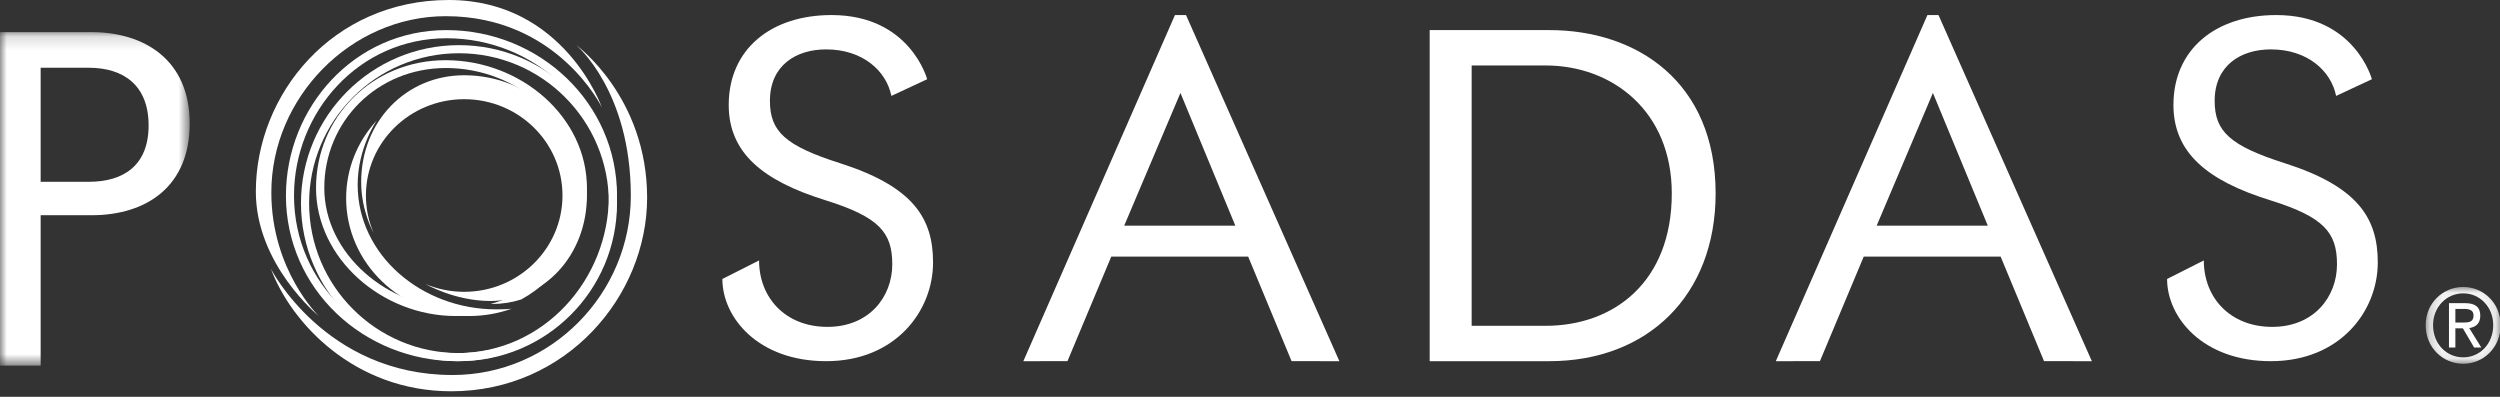
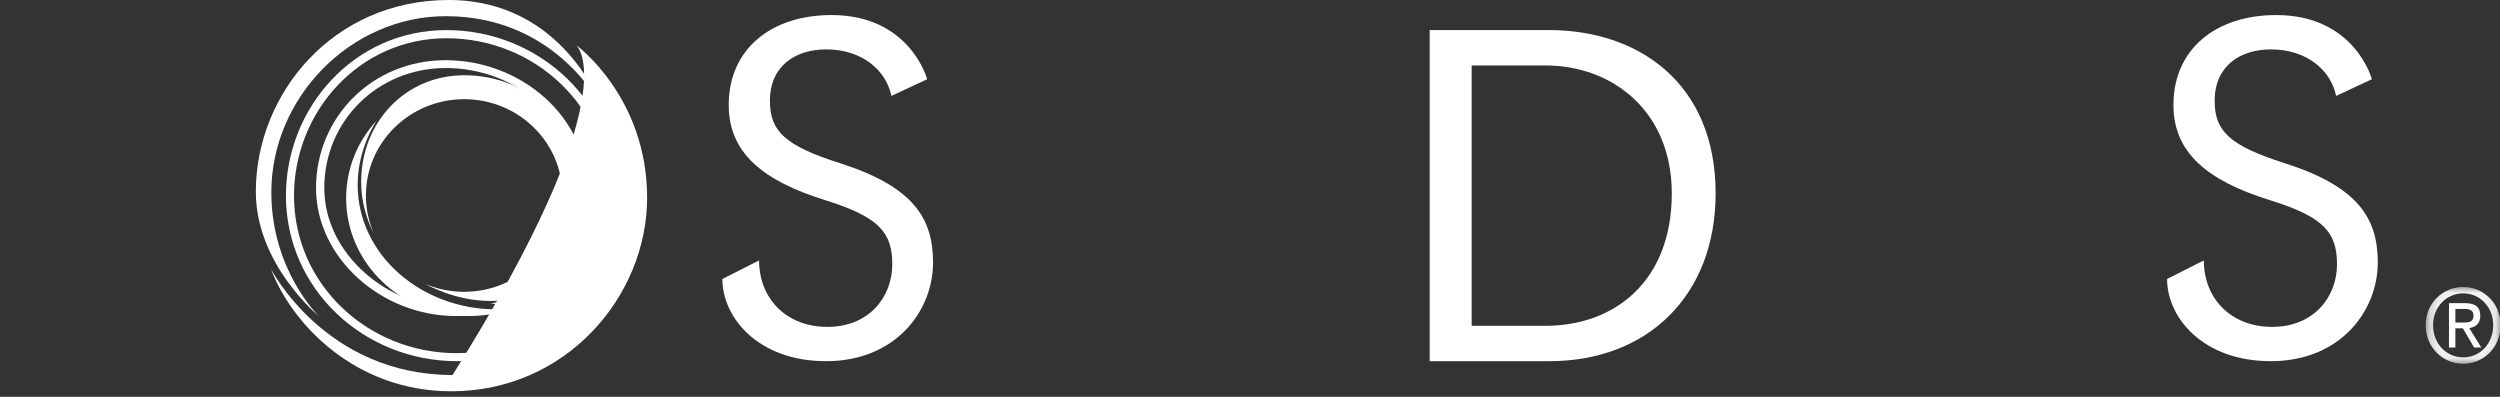
<svg xmlns="http://www.w3.org/2000/svg" xmlns:xlink="http://www.w3.org/1999/xlink" width="189px" height="30px" viewBox="0 0 189 30" version="1.1">
  <rect x="0" y="0" width="189" height="30" fill="#333333" stroke="none" />
  <title>Page 1</title>
  <desc>Created with Sketch.</desc>
  <defs>
-     <polygon id="path-1" points="1.33631705e-19 0.154 1.33631705e-19 25.364 14.341 25.364 14.341 0.154 0 0.154" />
    <polygon id="path-3" points="5.87 5.884 5.87 0.078 0.207 0.078 0.207 5.884 5.87 5.884" />
  </defs>
  <g id="Page-1" stroke="none" stroke-width="1" fill="none" fill-rule="evenodd">
    <g id="01-Home-inicial" transform="translate(-215, -30)">
      <g id="Page-1" transform="translate(215, 30)">
-         <path d="M22.754,15.359 C22.754,8.76 28.104,3.413 34.699,3.413 C41.298,3.413 46.647,8.76 46.647,15.359 C46.647,21.958 41.298,27.305 34.699,27.305 C28.104,27.305 22.754,21.958 22.754,15.359 M23.369,15.359 C23.369,21.62 28.442,26.693 34.699,26.693 C40.959,26.693 46.032,21.62 46.032,15.359 C46.032,9.101 40.959,4.025 34.699,4.025 C28.442,4.025 23.369,9.101 23.369,15.359" id="Fill-1" fill="#FFFFFF" />
        <path d="M38.683,23.338 C37.676,23.697 36.588,23.892 35.45,23.892 C30.324,23.892 26.168,19.902 26.168,14.98 C26.168,12.728 27.039,10.669 28.486,9.102 C28.486,9.102 27.039,11.175 27.039,13.958 C27.039,19.311 31.896,23.388 37.522,23.388 C38.409,23.388 38.683,23.338 38.683,23.338" id="Fill-3" fill="#FFFFFF" />
        <path d="M28.242,17.6 C28.242,17.6 27.305,15.962 27.305,13.77 C27.305,9.169 30.706,5.689 35.093,5.689 C40.218,5.689 44.371,9.759 44.371,14.779 C44.371,19.267 41.166,22.754 37.076,22.754 C34.365,22.754 32.179,21.478 32.179,21.478 C33.07,21.852 34.059,22.061 35.093,22.061 C39.199,22.061 42.524,18.8 42.524,14.779 C42.524,10.757 39.199,7.499 35.093,7.499 C30.99,7.499 27.664,10.757 27.664,14.779 C27.664,15.78 27.87,16.731 28.242,17.6" id="Fill-5" fill="#FFFFFF" />
        <path d="M45.509,8.133 C45.509,8.133 42.165,1.223 33.702,1.223 C26.522,1.223 20.513,7.362 20.513,14.549 C20.513,20.432 24.097,23.892 24.097,23.892 C24.097,23.892 19.341,19.998 19.341,14.494 C19.341,7.122 25.142,0 33.932,0 C42.649,0 45.509,8.133 45.509,8.133" id="Fill-7" fill="#FFFFFF" />
-         <path d="M20.479,20.321 C20.479,20.321 24.565,28.351 34.215,28.351 C41.687,28.351 47.69,22.177 47.69,14.804 C47.69,6.87 43.566,3.413 43.566,3.413 C43.566,3.413 48.922,7.317 48.922,14.944 C48.922,22.395 42.807,29.581 34.119,29.581 C26.804,29.581 22.01,24.423 20.479,20.321" id="Fill-9" fill="#FFFFFF" />
+         <path d="M20.479,20.321 C20.479,20.321 24.565,28.351 34.215,28.351 C47.69,6.87 43.566,3.413 43.566,3.413 C43.566,3.413 48.922,7.317 48.922,14.944 C48.922,22.395 42.807,29.581 34.119,29.581 C26.804,29.581 22.01,24.423 20.479,20.321" id="Fill-9" fill="#FFFFFF" />
        <path d="M23.892,14.209 C23.892,8.876 28.13,4.551 33.687,4.551 C39.425,4.551 44.371,8.876 44.371,14.209 C44.371,17.818 42.422,20.975 39.408,22.639 C38.72,22.86 37.981,22.98 37.224,22.98 L37.086,22.978 C41.061,21.922 43.744,18.387 43.744,14.209 C43.744,9.202 39.102,5.142 33.715,5.142 C28.497,5.142 24.516,9.202 24.516,14.209 C24.516,19.219 29.355,23.301 34.574,23.301 L34.742,23.298 C35.468,23.466 36.22,23.564 36.987,23.586 C36.182,23.784 35.333,23.892 34.452,23.892 C28.892,23.892 23.892,19.542 23.892,14.209" id="Fill-11" fill="#FFFFFF" />
        <path d="M21.617,14.79 C21.617,8.145 26.766,2.275 33.743,2.275 C40.811,2.275 46.647,7.81 46.647,14.79 C46.647,21.446 41.467,27.305 34.556,27.305 C27.507,27.305 21.617,21.859 21.617,14.79 M22.227,14.795 C22.227,21.516 27.83,26.699 34.533,26.699 C41.107,26.699 46.031,21.126 46.031,14.795 C46.031,8.158 40.484,2.892 33.76,2.892 C27.124,2.892 22.227,8.475 22.227,14.795" id="Fill-13" fill="#FFFFFF" />
        <g id="Group-17" transform="translate(0, 2.275)">
          <mask id="mask-2" fill="white">
            <use xlink:href="#path-1" />
          </mask>
          <g id="Clip-16" />
          <path d="M3.073,2.847 L3.073,11.469 L6.714,11.469 C9.3,11.469 11.235,10.267 11.235,7.209 C11.235,4.153 9.319,2.847 6.714,2.847 L3.073,2.847 Z M3.073,13.996 L3.073,25.364 L-0.001,25.364 L-0.001,0.154 L6.921,0.154 C10.848,0.154 14.341,2.195 14.341,7.072 C14.341,11.774 11.131,13.996 6.921,13.996 L3.073,13.996 Z" id="Fill-15" fill="#FFFFFF" mask="url(#mask-2)" />
        </g>
        <path d="M111.257,4.949 L111.257,24.631 L116.844,24.631 C122.028,24.631 126.387,21.299 126.387,14.623 C126.387,8.402 121.898,4.949 116.844,4.949 L111.257,4.949 Z M108.084,27.305 L108.084,2.275 L117.129,2.275 C123.751,2.275 129.701,6.187 129.701,14.623 C129.701,22.337 124.56,27.305 117.129,27.305 L108.084,27.305 Z" id="Fill-18" fill="#FFFFFF" />
-         <path d="M84.991,17.058 L93.39,17.058 L89.241,7.026 L84.991,17.058 Z M94.361,19.398 L84.013,19.398 L80.7,27.303 L77.365,27.305 L88.827,1.138 L89.663,1.138 L101.257,27.305 L97.643,27.303 L94.361,19.398 Z" id="Fill-20" fill="#FFFFFF" />
-         <path d="M141.877,17.058 L150.276,17.058 L146.128,7.026 L141.877,17.058 Z M151.247,19.398 L140.899,19.398 L137.587,27.303 L134.251,27.305 L145.713,1.138 L146.55,1.138 L158.144,27.305 L154.529,27.303 L151.247,19.398 Z" id="Fill-22" fill="#FFFFFF" />
        <path d="M67.388,7.251 C67.006,5.355 65.22,3.734 62.455,3.734 C60.179,3.734 58.206,4.944 58.206,7.625 C58.206,9.947 59.372,11.018 63.503,12.337 C69.069,14.115 70.539,16.517 70.539,19.842 C70.539,23.522 67.691,27.305 62.455,27.305 C57.314,27.305 54.611,24.007 54.611,21.09 L57.386,19.688 C57.386,22.531 59.399,24.712 62.557,24.712 C65.693,24.712 67.456,22.461 67.456,19.979 C67.456,17.577 66.468,16.405 62.402,15.138 C57.654,13.661 55.091,11.551 55.091,7.934 C55.091,3.732 58.272,1.138 62.865,1.138 C68.809,1.138 70.094,5.989 70.094,5.989 L67.388,7.251 Z" id="Fill-24" fill="#FFFFFF" />
        <path d="M176.61,7.251 C176.227,5.355 174.442,3.734 171.676,3.734 C169.403,3.734 167.428,4.944 167.428,7.625 C167.428,9.947 168.596,11.018 172.724,12.337 C178.293,14.115 179.76,16.517 179.76,19.842 C179.76,23.522 176.912,27.305 171.676,27.305 C166.535,27.305 163.832,24.007 163.832,21.09 L166.608,19.688 C166.608,22.531 168.621,24.712 171.779,24.712 C174.915,24.712 176.677,22.461 176.677,19.979 C176.677,17.577 175.69,16.405 171.624,15.138 C166.875,13.661 164.312,11.551 164.312,7.934 C164.312,3.732 167.493,1.138 172.086,1.138 C178.03,1.138 179.315,5.989 179.315,5.989 L176.61,7.251 Z" id="Fill-26" fill="#FFFFFF" />
        <g id="Group-30" transform="translate(183.174, 21.617)">
          <mask id="mask-4" fill="white">
            <use xlink:href="#path-3" />
          </mask>
          <g id="Clip-29" />
          <path d="M2.452,2.767 L3.041,2.767 C3.458,2.767 3.827,2.738 3.827,2.231 C3.827,1.809 3.468,1.737 3.12,1.737 L2.452,1.737 L2.452,2.767 Z M0.765,2.966 C0.765,4.371 1.769,5.398 3.049,5.398 C4.313,5.398 5.314,4.371 5.314,2.966 C5.314,1.599 4.313,0.561 3.049,0.561 C1.769,0.561 0.765,1.599 0.765,2.966 L0.765,2.966 Z M3.049,5.884 C1.502,5.884 0.207,4.655 0.207,2.966 C0.207,1.302 1.502,0.078 3.049,0.078 C4.577,0.078 5.872,1.302 5.872,2.966 C5.872,4.655 4.577,5.884 3.049,5.884 L3.049,5.884 Z M2.452,3.203 L2.452,4.655 L1.968,4.655 L1.968,1.302 L3.197,1.302 C3.955,1.302 4.336,1.599 4.336,2.252 C4.336,2.85 3.975,3.118 3.499,3.184 L4.413,4.655 L3.87,4.655 L3.018,3.203 L2.452,3.203 Z" id="Fill-28" fill="#FFFFFF" mask="url(#mask-4)" />
        </g>
      </g>
    </g>
  </g>
</svg>